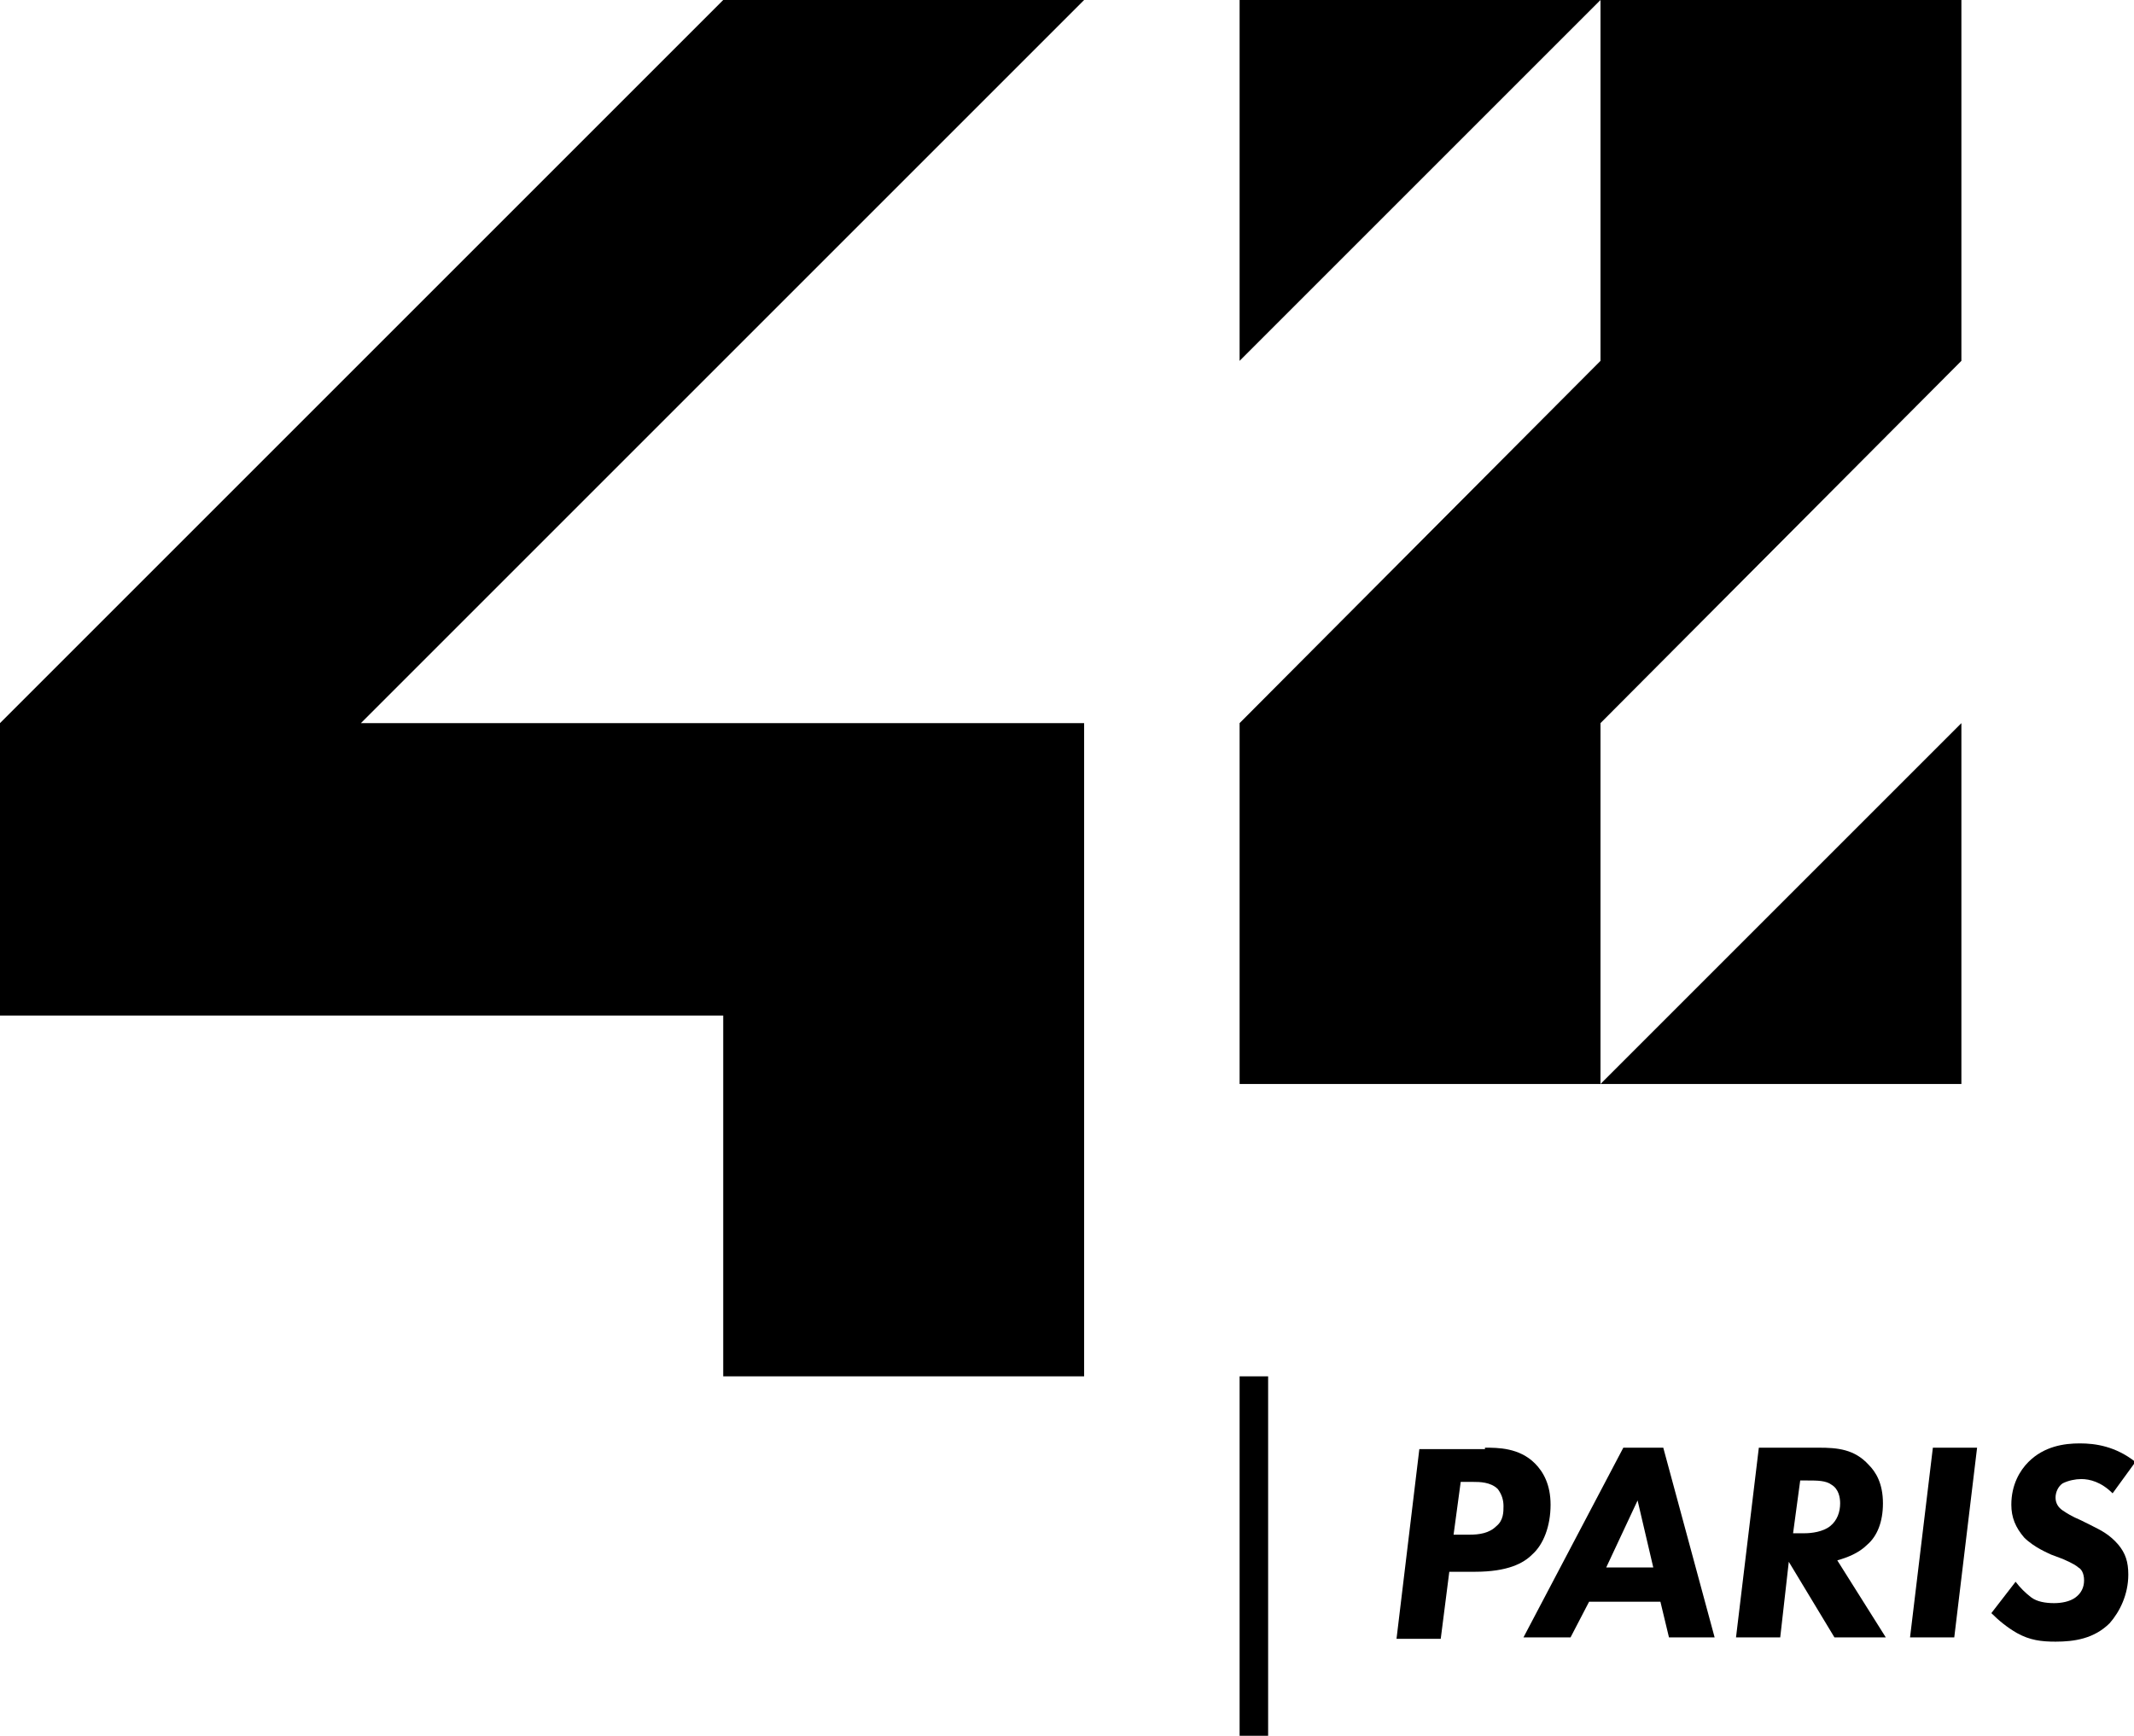
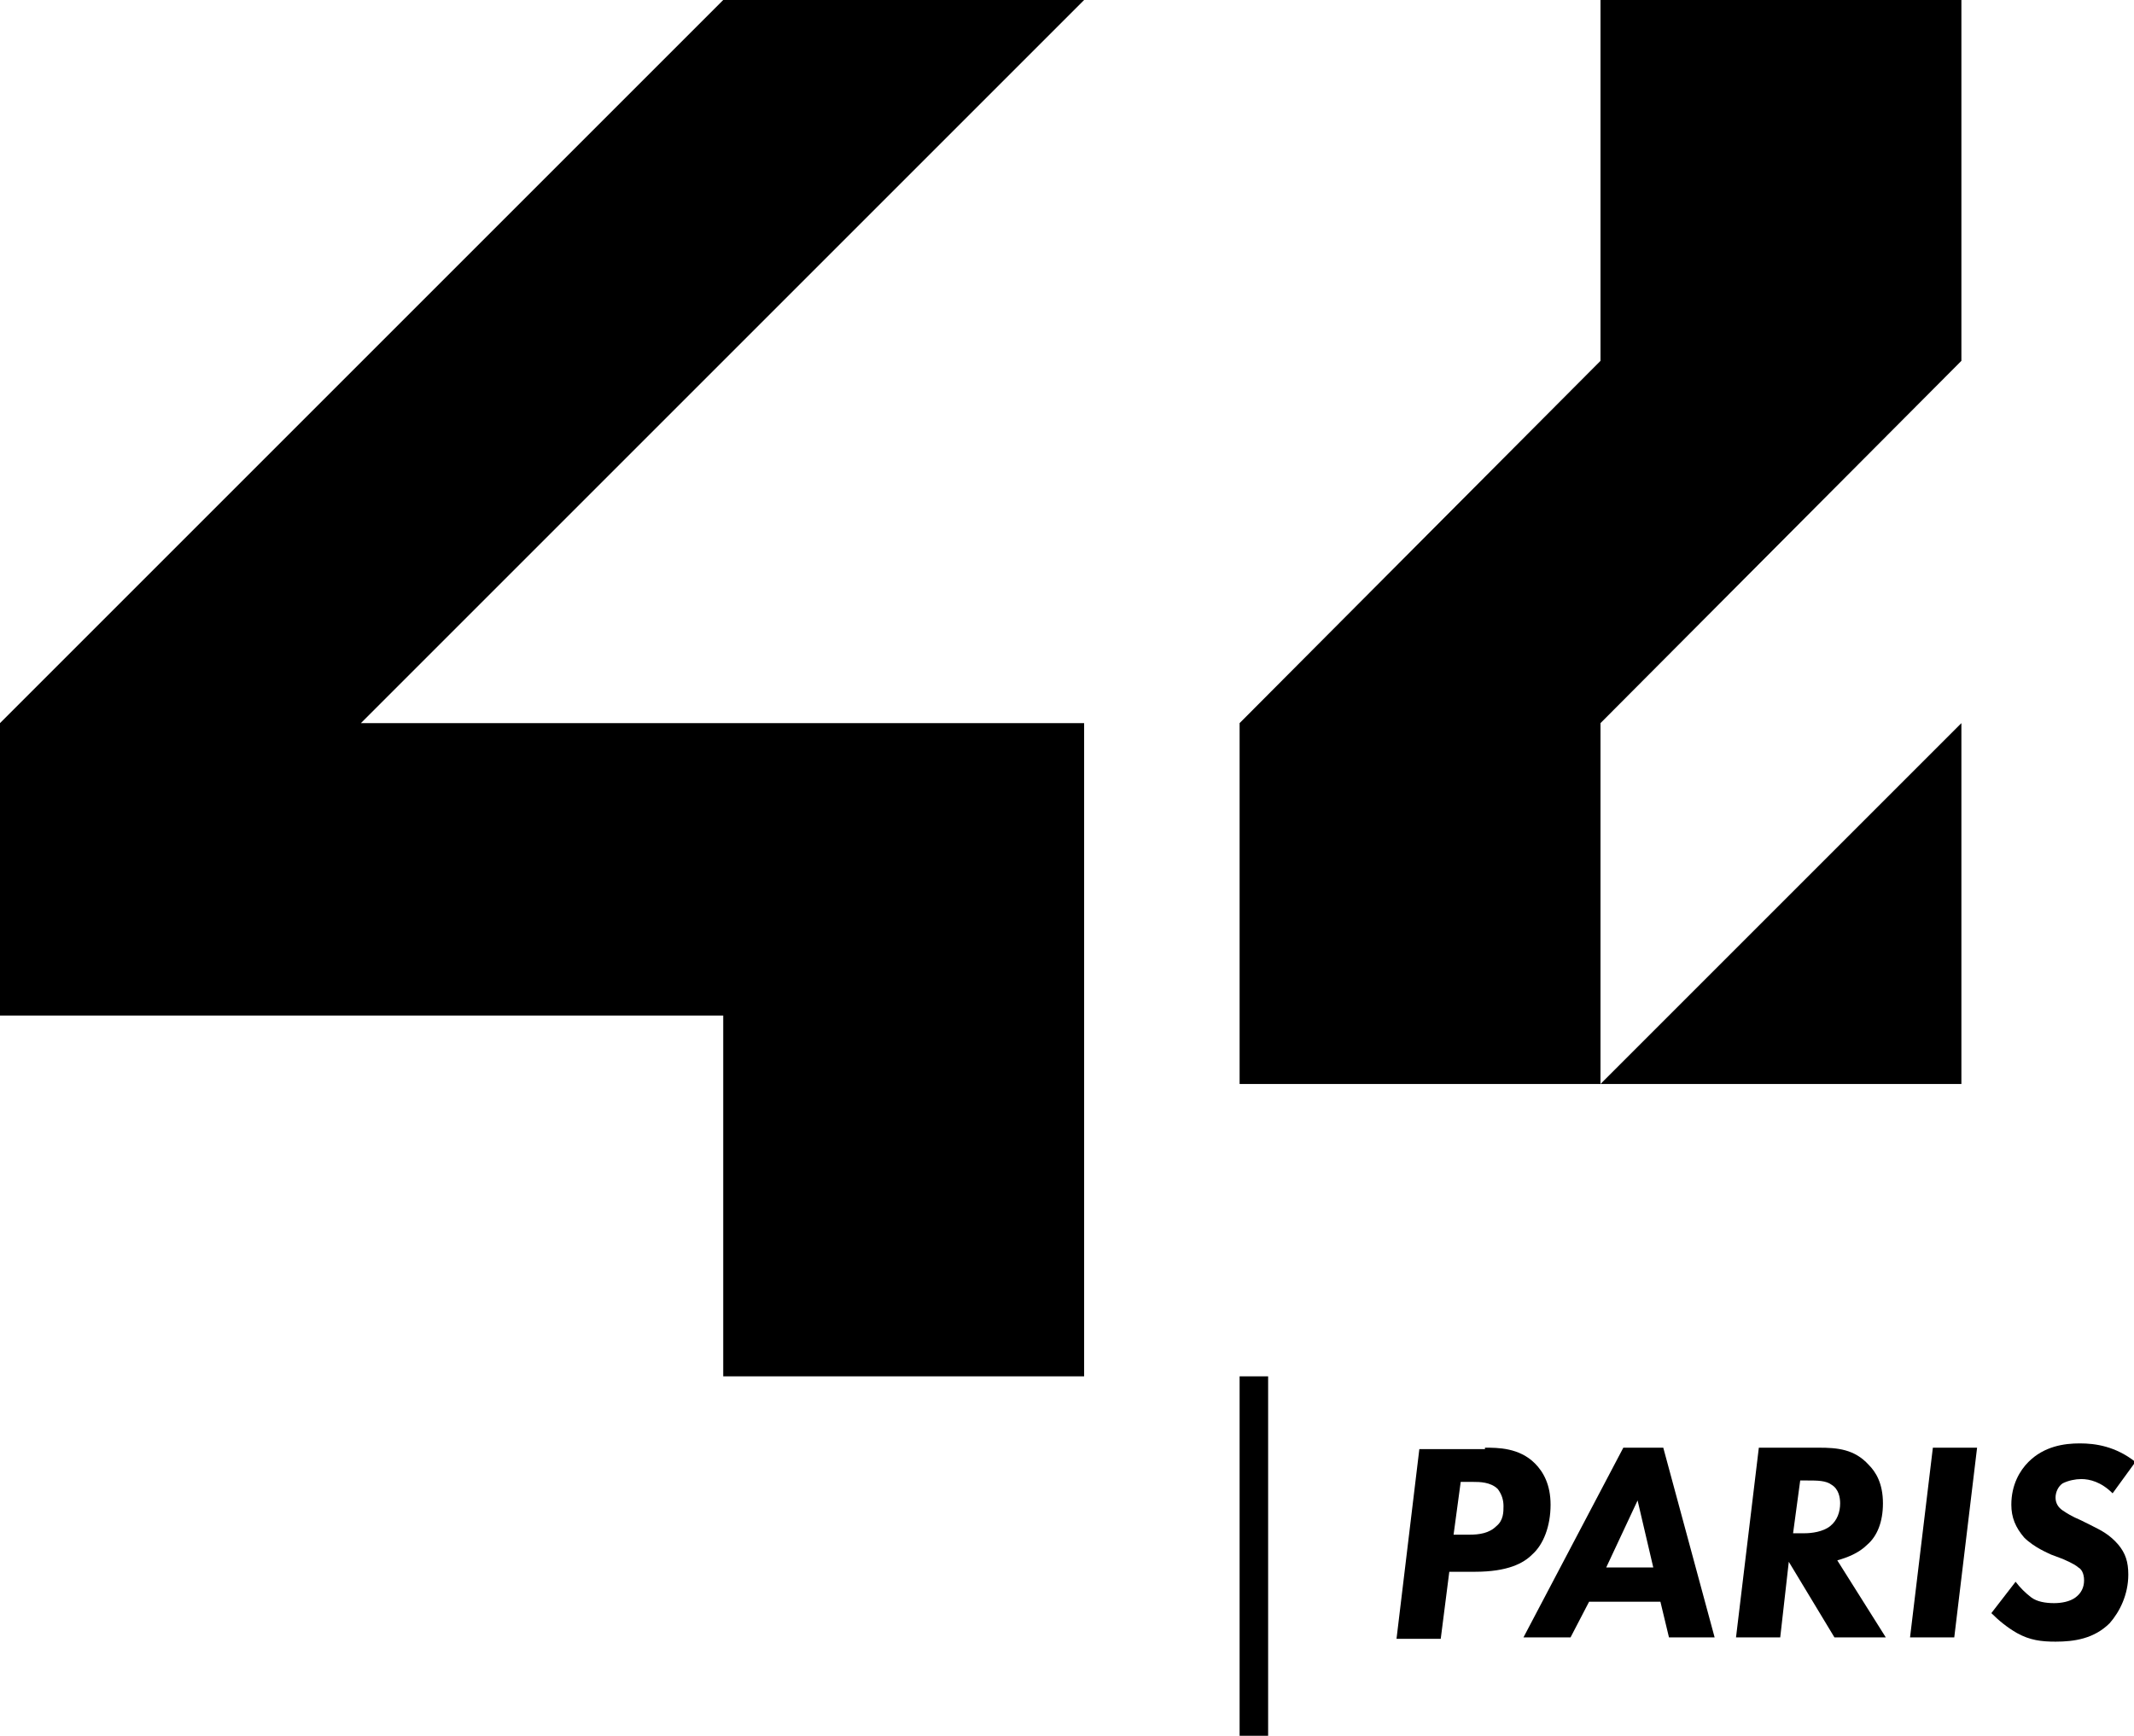
<svg xmlns="http://www.w3.org/2000/svg" version="1.1" id="Calque_1" x="0px" y="0px" viewBox="0 0 149.6 121.7" style="enable-background:new 0 0 149.6 121.7;" xml:space="preserve">
  <style type="text/css">
	.st0{display:none;}
	.st1{enable-background:new    ;}
</style>
  <g id="Marks__x28_no_editing_x29_" class="st0">
</g>
  <g id="_x34_2_logotype__x28_no_editing_x29_">
    <g>
      <polygon points="76,0 50.7,0 0,50.7 0,71.2 50.7,71.2 50.7,96.5 76,96.5 76,50.7 25.3,50.7   " />
-       <polygon points="86.9,25.3 112.2,0 86.9,0   " />
      <polygon points="137.5,25.3 137.5,0 112.2,0 112.2,25.3 86.9,50.7 86.9,76 112.2,76 112.2,50.7   " />
      <polygon points="137.5,50.7 112.2,76 137.5,76   " />
    </g>
    <rect x="86.9" y="96.5" width="2" height="25.2" />
  </g>
  <g id="Campus_name">
    <g class="st1">
      <path d="M104.1,101.5c0.9,0,2.4,0,3.5,1.1c0.6,0.6,1.1,1.5,1.1,2.9c0,1.5-0.5,2.8-1.3,3.5c-0.6,0.6-1.7,1.2-4,1.2h-1.8l-0.6,4.7    h-3.1l1.6-13.3H104.1z M101.9,107.6h1.1c0.7,0,1.4-0.1,1.9-0.6c0.5-0.4,0.5-1,0.5-1.4c0-0.4-0.1-0.8-0.4-1.2    c-0.5-0.5-1.3-0.5-1.7-0.5h-0.9L101.9,107.6z" />
      <path d="M116.4,112.3h-5l-1.3,2.5h-3.3l7-13.3h2.8l3.6,13.3h-3.2L116.4,112.3z M115.9,109.9l-1.1-4.7l-2.2,4.7H115.9z" />
      <path d="M127.5,101.5c1.3,0,2.5,0.1,3.5,1.2c0.5,0.5,1,1.3,1,2.7c0,1.3-0.4,2.3-1.1,2.9c-0.6,0.6-1.4,0.9-2.1,1.1l3.4,5.4h-3.6    l-3.2-5.3l-0.6,5.3h-3.1l1.6-13.3H127.5z M125.7,107.5h0.8c0.5,0,1.3-0.1,1.8-0.5c0.5-0.4,0.7-1,0.7-1.6c0-0.4-0.1-1-0.6-1.3    c-0.4-0.3-1-0.3-1.7-0.3h-0.5L125.7,107.5z" />
      <path d="M138.6,101.5l-1.6,13.3h-3.1l1.6-13.3H138.6z" />
      <path d="M148.1,104.7c-0.8-0.8-1.6-1-2.2-1c-0.4,0-0.9,0.1-1.3,0.3c-0.3,0.2-0.5,0.6-0.5,1c0,0.4,0.2,0.7,0.5,0.9    c0.3,0.2,0.6,0.4,1.3,0.7l0.8,0.4c0.6,0.3,1.2,0.6,1.8,1.3c0.5,0.6,0.7,1.2,0.7,2.1c0,1.4-0.6,2.6-1.3,3.4    c-1.1,1.1-2.5,1.3-3.8,1.3c-1,0-1.8-0.1-2.7-0.6c-0.7-0.4-1.3-0.9-1.8-1.4l1.7-2.2c0.3,0.4,0.7,0.8,1.1,1.1c0.4,0.3,1,0.4,1.6,0.4    c0.5,0,1.1-0.1,1.5-0.4c0.4-0.3,0.6-0.7,0.6-1.2c0-0.5-0.2-0.8-0.4-0.9c-0.1-0.1-0.4-0.3-1.1-0.6l-0.8-0.3    c-0.2-0.1-1.2-0.5-1.9-1.2c-0.6-0.7-0.9-1.4-0.9-2.3c0-1.4,0.6-2.4,1.2-3c1.1-1.1,2.5-1.3,3.6-1.3c1.1,0,2.5,0.2,3.9,1.3    L148.1,104.7z" />
    </g>
  </g>
</svg>